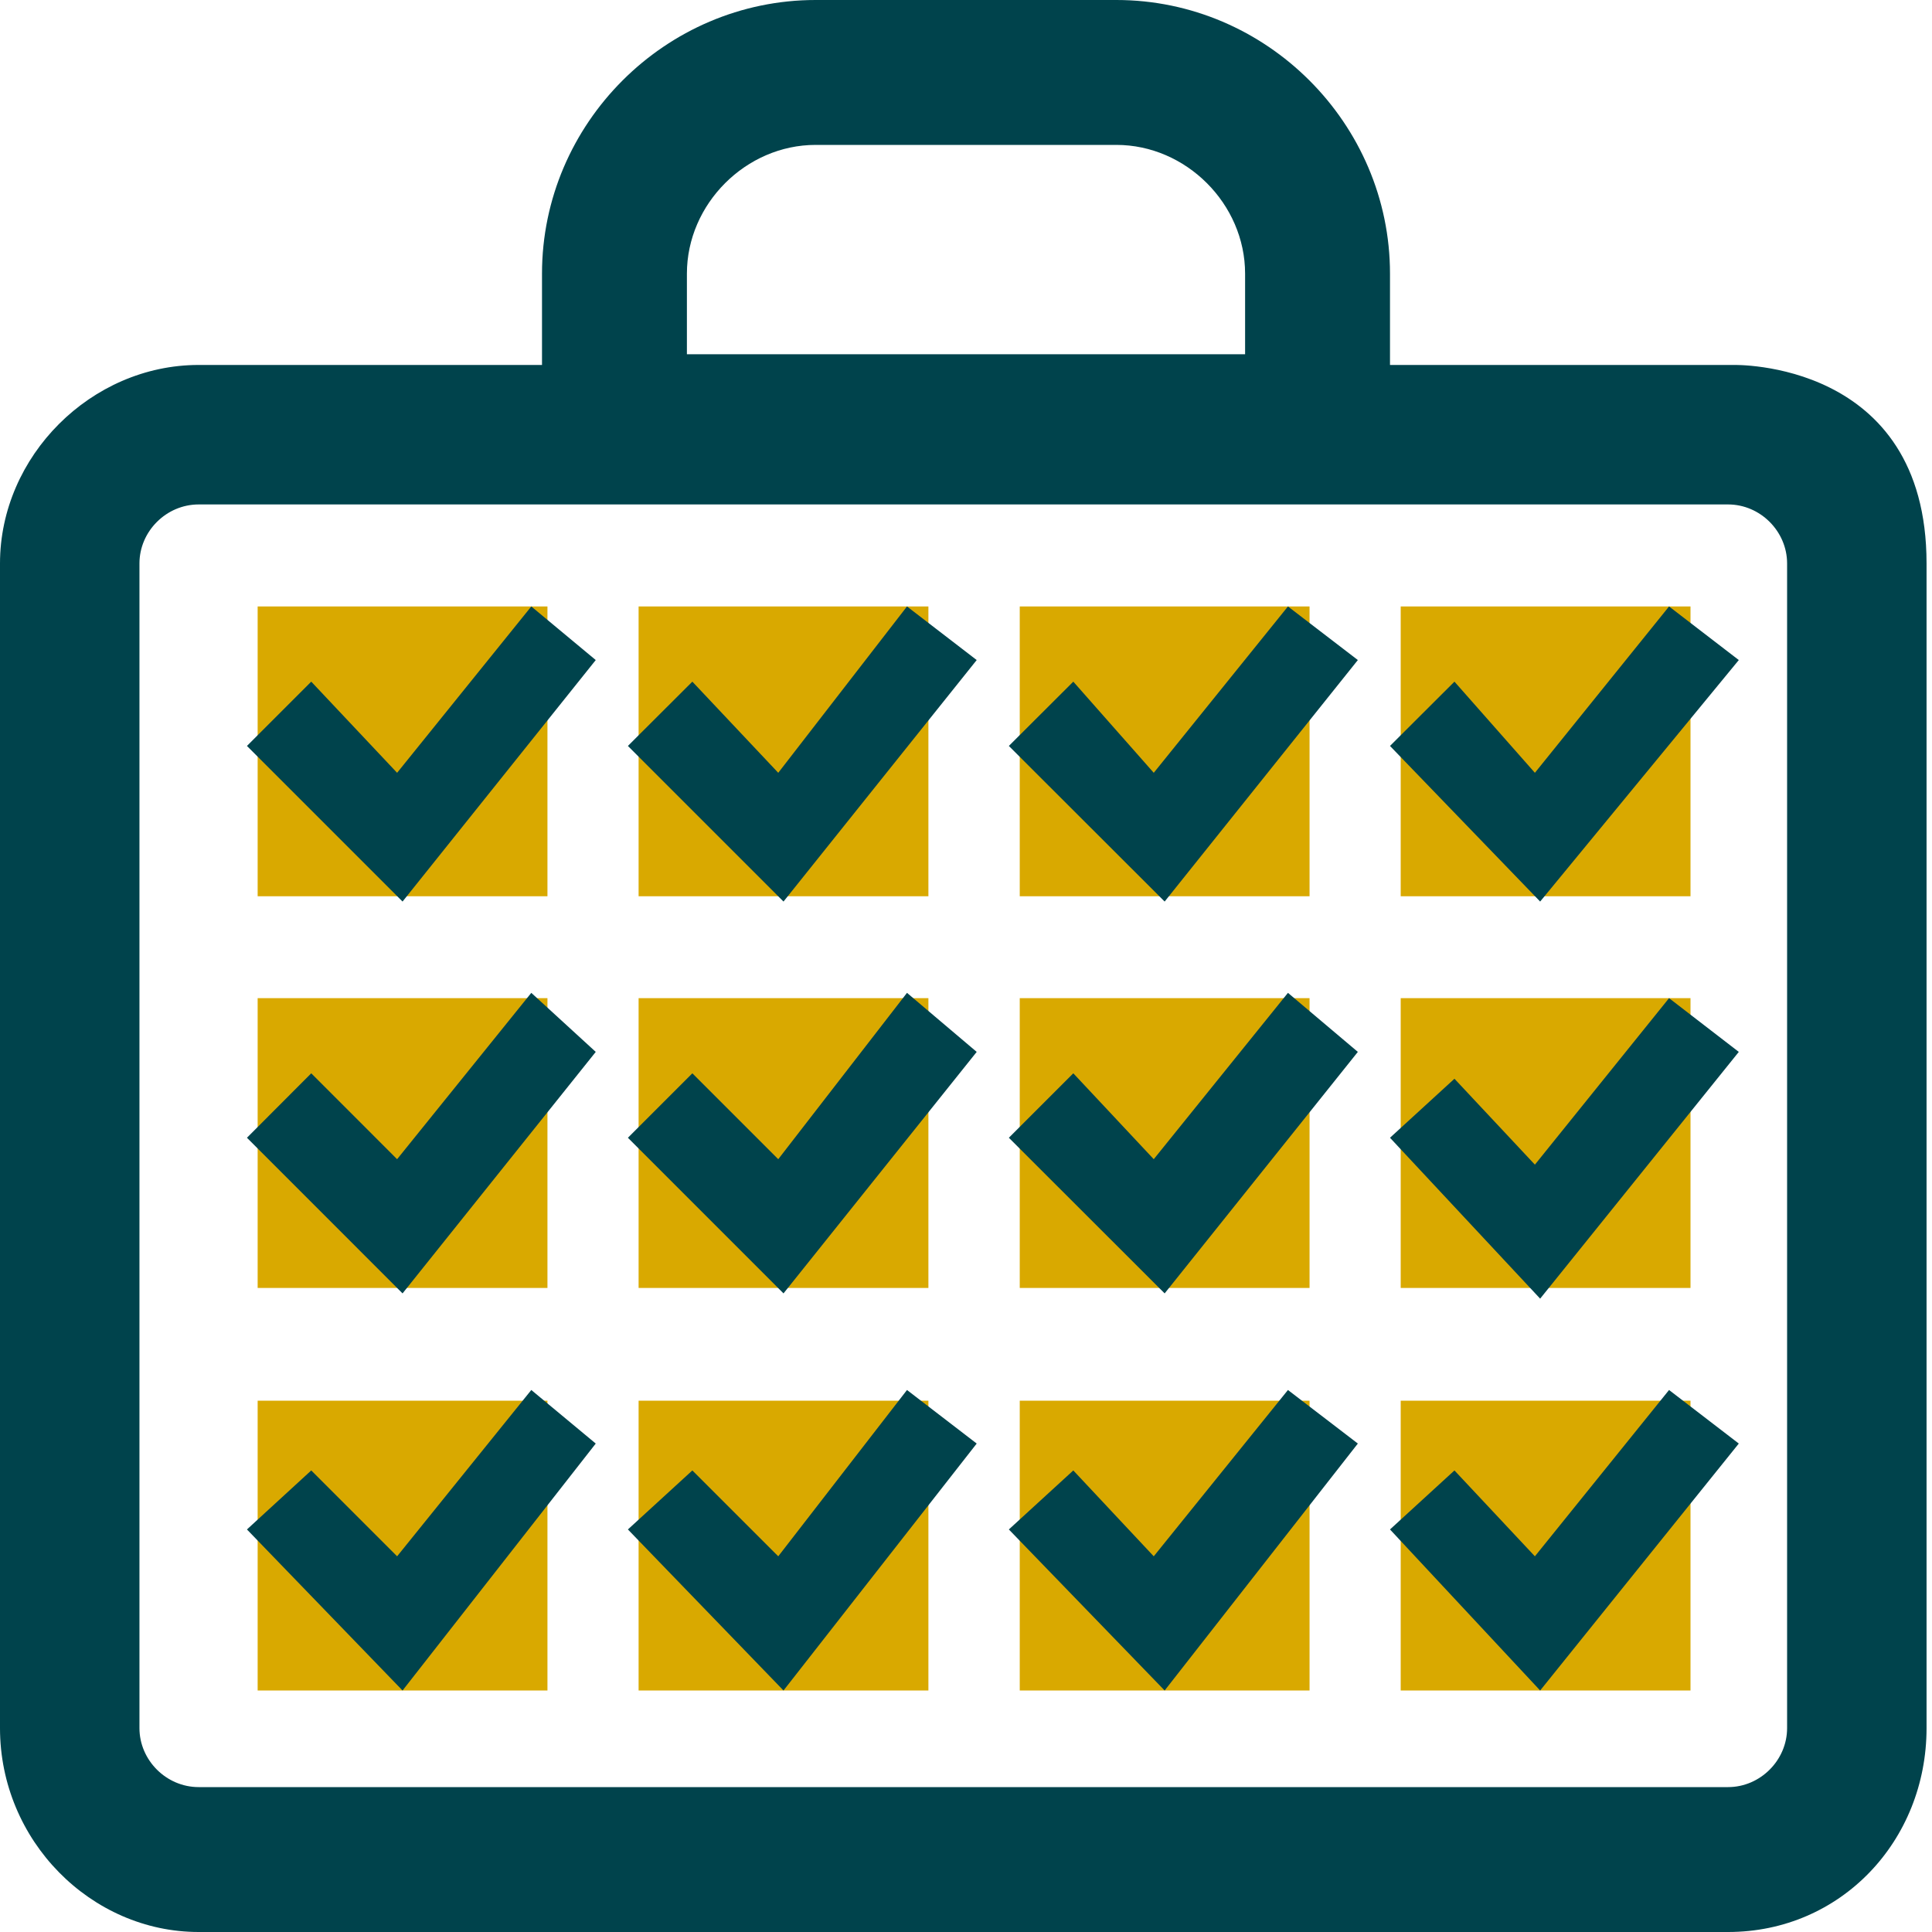
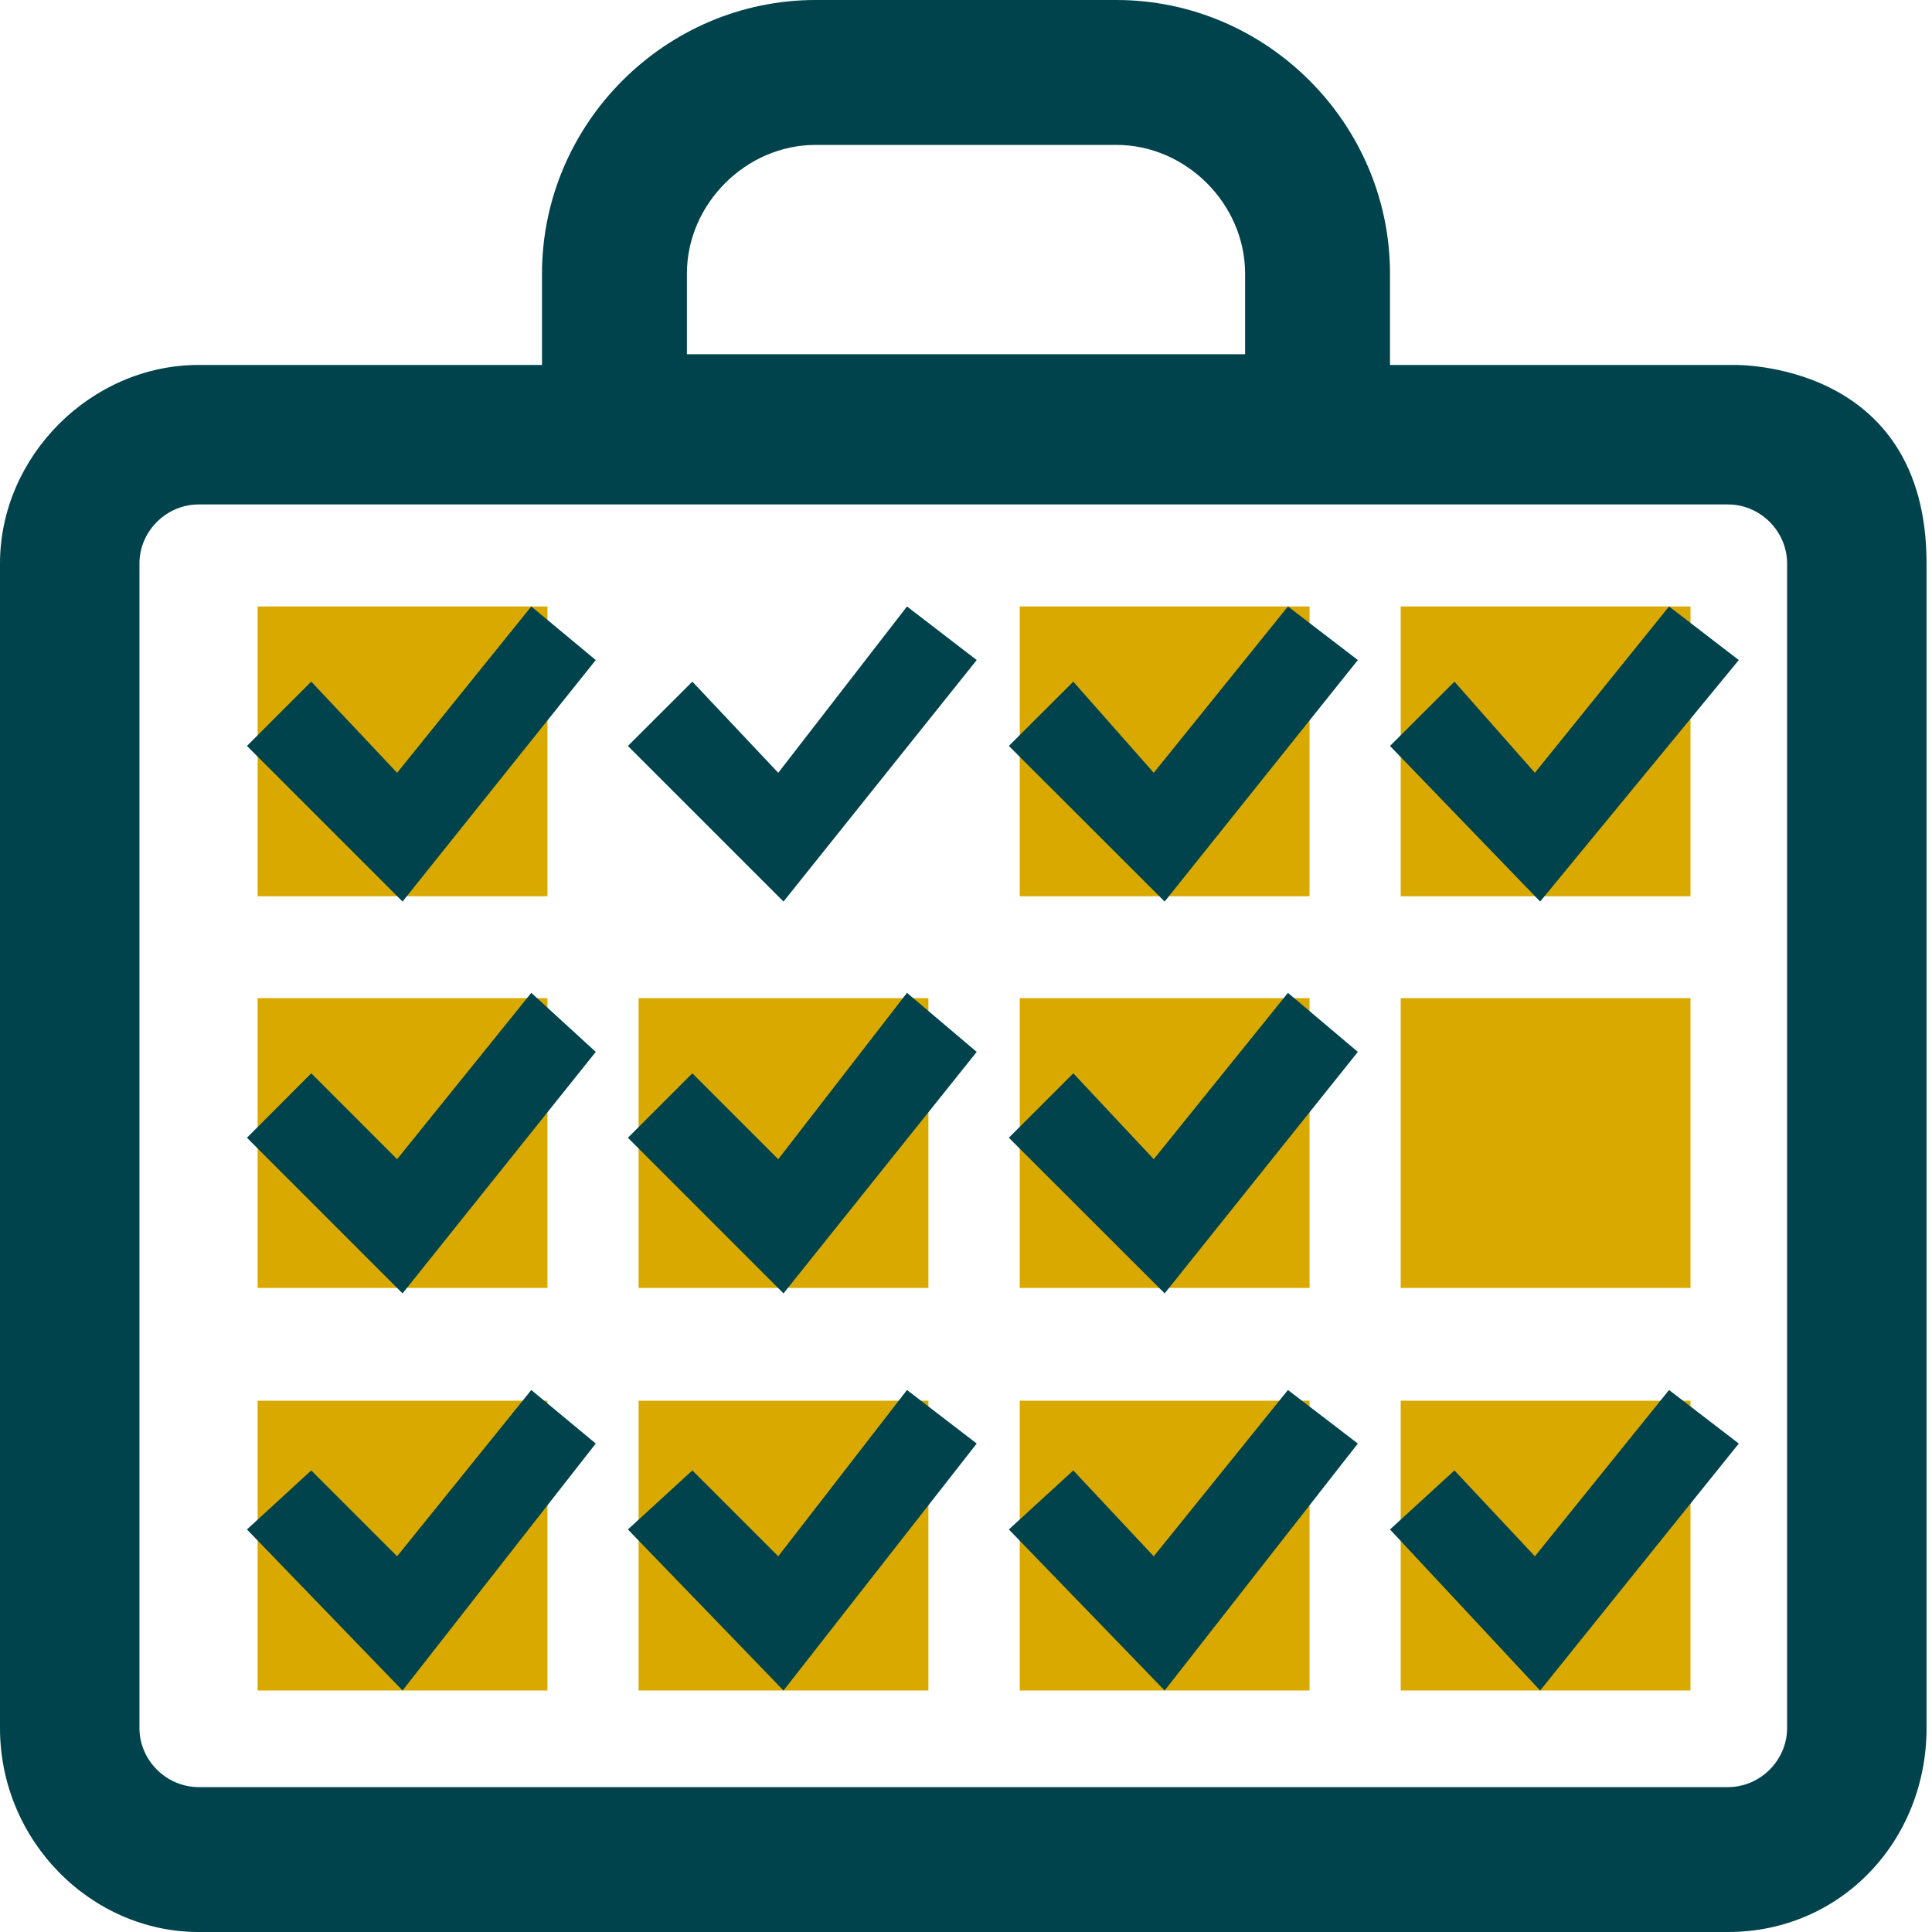
<svg xmlns="http://www.w3.org/2000/svg" width="50px" height="50px" viewBox="0 0 50 50" version="1.1">
  <g id="surface1">
    <path style=" stroke:none;fill-rule:nonzero;fill:rgb(0%,26.275%,29.804%);fill-opacity:1;" d="M 44.859 9.445 L 35.973 9.445 L 35.973 7.082 C 35.973 3.195 32.777 0 28.891 0 L 21.109 0 C 17.223 0 14.027 3.195 14.027 7.082 L 14.027 9.445 L 5.141 9.445 C 2.359 9.445 0 11.805 0 14.582 L 0 44.723 C 0 47.641 2.359 50 5.141 50 L 44.723 50 C 47.641 50 49.859 47.641 49.859 44.723 L 49.859 14.582 C 49.859 9.305 44.859 9.445 44.859 9.445 Z M 17.777 7.082 C 17.777 5.277 19.305 3.75 21.109 3.75 L 28.891 3.75 C 30.695 3.75 32.223 5.277 32.223 7.082 L 32.223 9.168 L 17.777 9.168 C 17.777 9.168 17.777 7.082 17.777 7.082 Z M 46.25 44.723 C 46.25 45.555 45.555 46.25 44.723 46.25 L 5.141 46.25 C 4.305 46.25 3.609 45.555 3.609 44.723 L 3.609 14.582 C 3.609 13.75 4.305 13.055 5.141 13.055 L 44.723 13.055 C 45.555 13.055 46.25 13.75 46.25 14.582 Z M 46.25 44.723 " />
    <path style=" stroke:none;fill-rule:nonzero;fill:rgb(85.098%,66.275%,0%);fill-opacity:1;" d="M 6.668 25.832 L 14.168 25.832 L 14.168 33.332 L 6.668 33.332 Z M 6.668 25.832 " />
    <path style=" stroke:none;fill-rule:nonzero;fill:rgb(85.098%,66.275%,0%);fill-opacity:1;" d="M 6.668 36.25 L 14.168 36.25 L 14.168 43.75 L 6.668 43.75 Z M 6.668 36.25 " />
    <path style=" stroke:none;fill-rule:nonzero;fill:rgb(85.098%,66.275%,0%);fill-opacity:1;" d="M 16.527 25.832 L 24.027 25.832 L 24.027 33.332 L 16.527 33.332 Z M 16.527 25.832 " />
    <path style=" stroke:none;fill-rule:nonzero;fill:rgb(85.098%,66.275%,0%);fill-opacity:1;" d="M 16.527 36.25 L 24.027 36.25 L 24.027 43.75 L 16.527 43.75 Z M 16.527 36.25 " />
    <path style=" stroke:none;fill-rule:nonzero;fill:rgb(85.098%,66.275%,0%);fill-opacity:1;" d="M 26.391 25.832 L 33.891 25.832 L 33.891 33.332 L 26.391 33.332 Z M 26.391 25.832 " />
    <path style=" stroke:none;fill-rule:nonzero;fill:rgb(85.098%,66.275%,0%);fill-opacity:1;" d="M 26.391 36.25 L 33.891 36.25 L 33.891 43.75 L 26.391 43.75 Z M 26.391 36.25 " />
    <path style=" stroke:none;fill-rule:nonzero;fill:rgb(85.098%,66.275%,0%);fill-opacity:1;" d="M 36.25 25.832 L 43.75 25.832 L 43.75 33.332 L 36.25 33.332 Z M 36.25 25.832 " />
    <path style=" stroke:none;fill-rule:nonzero;fill:rgb(85.098%,66.275%,0%);fill-opacity:1;" d="M 36.25 36.25 L 43.75 36.25 L 43.75 43.75 L 36.25 43.75 Z M 36.25 36.25 " />
    <path style=" stroke:none;fill-rule:nonzero;fill:rgb(0%,26.275%,29.804%);fill-opacity:1;" d="M 10.418 33.473 L 6.391 29.445 L 8.055 27.777 L 10.277 30 L 13.75 25.695 L 15.418 27.223 Z M 10.418 33.473 " />
    <path style=" stroke:none;fill-rule:nonzero;fill:rgb(0%,26.275%,29.804%);fill-opacity:1;" d="M 20.277 33.473 L 16.25 29.445 L 17.918 27.777 L 20.141 30 L 23.473 25.695 L 25.277 27.223 Z M 20.277 33.473 " />
    <path style=" stroke:none;fill-rule:nonzero;fill:rgb(0%,26.275%,29.804%);fill-opacity:1;" d="M 30.141 33.473 L 26.109 29.445 L 27.777 27.777 L 29.859 30 L 33.332 25.695 L 35.141 27.223 Z M 30.141 33.473 " />
-     <path style=" stroke:none;fill-rule:nonzero;fill:rgb(0%,26.275%,29.804%);fill-opacity:1;" d="M 39.859 33.609 L 35.973 29.445 L 37.641 27.918 L 39.723 30.141 L 43.195 25.832 L 45 27.223 Z M 39.859 33.609 " />
-     <path style=" stroke:none;fill-rule:nonzero;fill:rgb(85.098%,66.275%,0%);fill-opacity:1;" d="M 6.668 15.695 L 14.168 15.695 L 14.168 23.195 L 6.668 23.195 Z M 6.668 15.695 " />
-     <path style=" stroke:none;fill-rule:nonzero;fill:rgb(85.098%,66.275%,0%);fill-opacity:1;" d="M 16.527 15.695 L 24.027 15.695 L 24.027 23.195 L 16.527 23.195 Z M 16.527 15.695 " />
+     <path style=" stroke:none;fill-rule:nonzero;fill:rgb(85.098%,66.275%,0%);fill-opacity:1;" d="M 6.668 15.695 L 14.168 15.695 L 14.168 23.195 L 6.668 23.195 M 6.668 15.695 " />
    <path style=" stroke:none;fill-rule:nonzero;fill:rgb(85.098%,66.275%,0%);fill-opacity:1;" d="M 26.391 15.695 L 33.891 15.695 L 33.891 23.195 L 26.391 23.195 Z M 26.391 15.695 " />
    <path style=" stroke:none;fill-rule:nonzero;fill:rgb(85.098%,66.275%,0%);fill-opacity:1;" d="M 36.25 15.695 L 43.75 15.695 L 43.75 23.195 L 36.25 23.195 Z M 36.25 15.695 " />
    <path style=" stroke:none;fill-rule:nonzero;fill:rgb(0%,26.275%,29.804%);fill-opacity:1;" d="M 10.418 23.332 L 6.391 19.305 L 8.055 17.641 L 10.277 20 L 13.75 15.695 L 15.418 17.082 Z M 10.418 23.332 " />
    <path style=" stroke:none;fill-rule:nonzero;fill:rgb(0%,26.275%,29.804%);fill-opacity:1;" d="M 20.277 23.332 L 16.25 19.305 L 17.918 17.641 L 20.141 20 L 23.473 15.695 L 25.277 17.082 Z M 20.277 23.332 " />
    <path style=" stroke:none;fill-rule:nonzero;fill:rgb(0%,26.275%,29.804%);fill-opacity:1;" d="M 30.141 23.332 L 26.109 19.305 L 27.777 17.641 L 29.859 20 L 33.332 15.695 L 35.141 17.082 Z M 30.141 23.332 " />
    <path style=" stroke:none;fill-rule:nonzero;fill:rgb(0%,26.275%,29.804%);fill-opacity:1;" d="M 39.859 23.332 L 35.973 19.305 L 37.641 17.641 L 39.723 20 L 43.195 15.695 L 45 17.082 Z M 39.859 23.332 " />
    <path style=" stroke:none;fill-rule:nonzero;fill:rgb(0%,26.275%,29.804%);fill-opacity:1;" d="M 10.418 43.75 L 6.391 39.582 L 8.055 38.055 L 10.277 40.277 L 13.75 35.973 L 15.418 37.359 Z M 10.418 43.75 " />
    <path style=" stroke:none;fill-rule:nonzero;fill:rgb(0%,26.275%,29.804%);fill-opacity:1;" d="M 20.277 43.75 L 16.25 39.582 L 17.918 38.055 L 20.141 40.277 L 23.473 35.973 L 25.277 37.359 Z M 20.277 43.75 " />
    <path style=" stroke:none;fill-rule:nonzero;fill:rgb(0%,26.275%,29.804%);fill-opacity:1;" d="M 30.141 43.75 L 26.109 39.582 L 27.777 38.055 L 29.859 40.277 L 33.332 35.973 L 35.141 37.359 Z M 30.141 43.75 " />
    <path style=" stroke:none;fill-rule:nonzero;fill:rgb(0%,26.275%,29.804%);fill-opacity:1;" d="M 39.859 43.75 L 35.973 39.582 L 37.641 38.055 L 39.723 40.277 L 43.195 35.973 L 45 37.359 Z M 39.859 43.75 " />
  </g>
</svg>